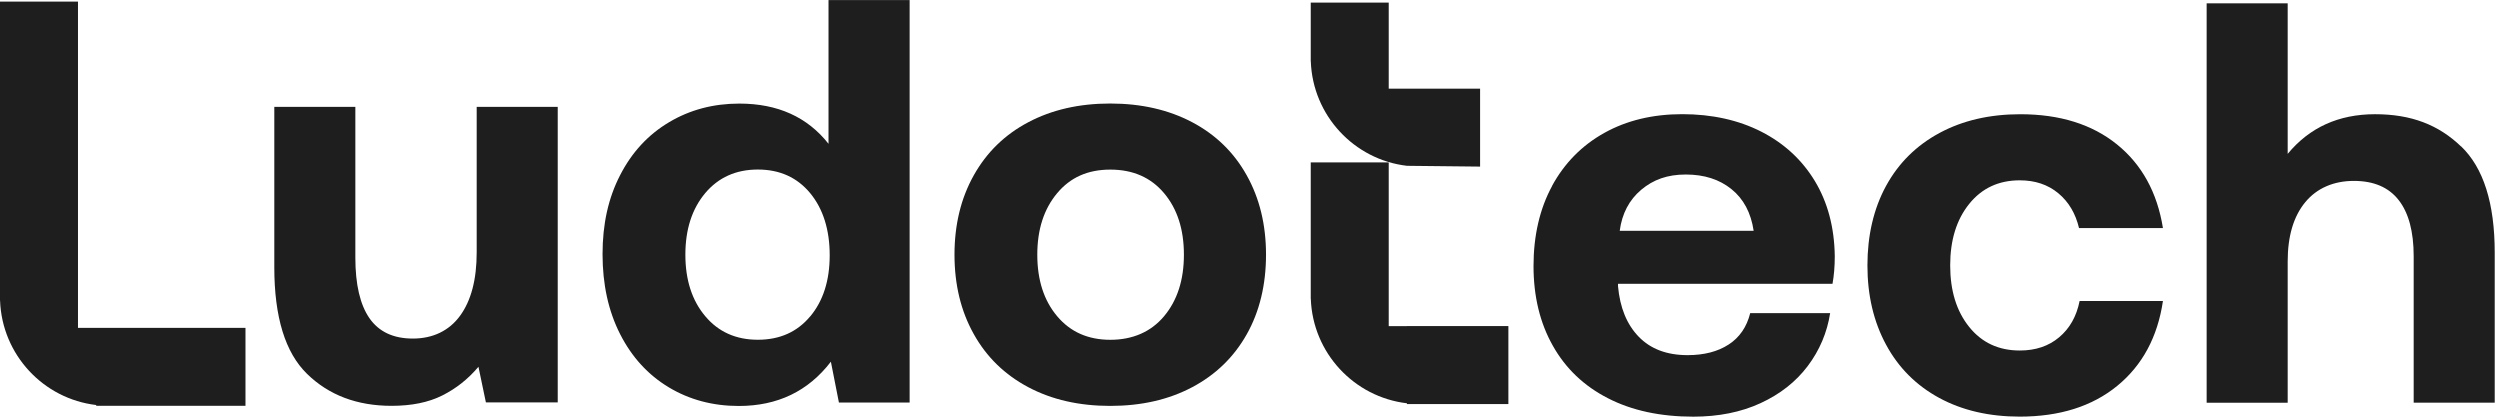
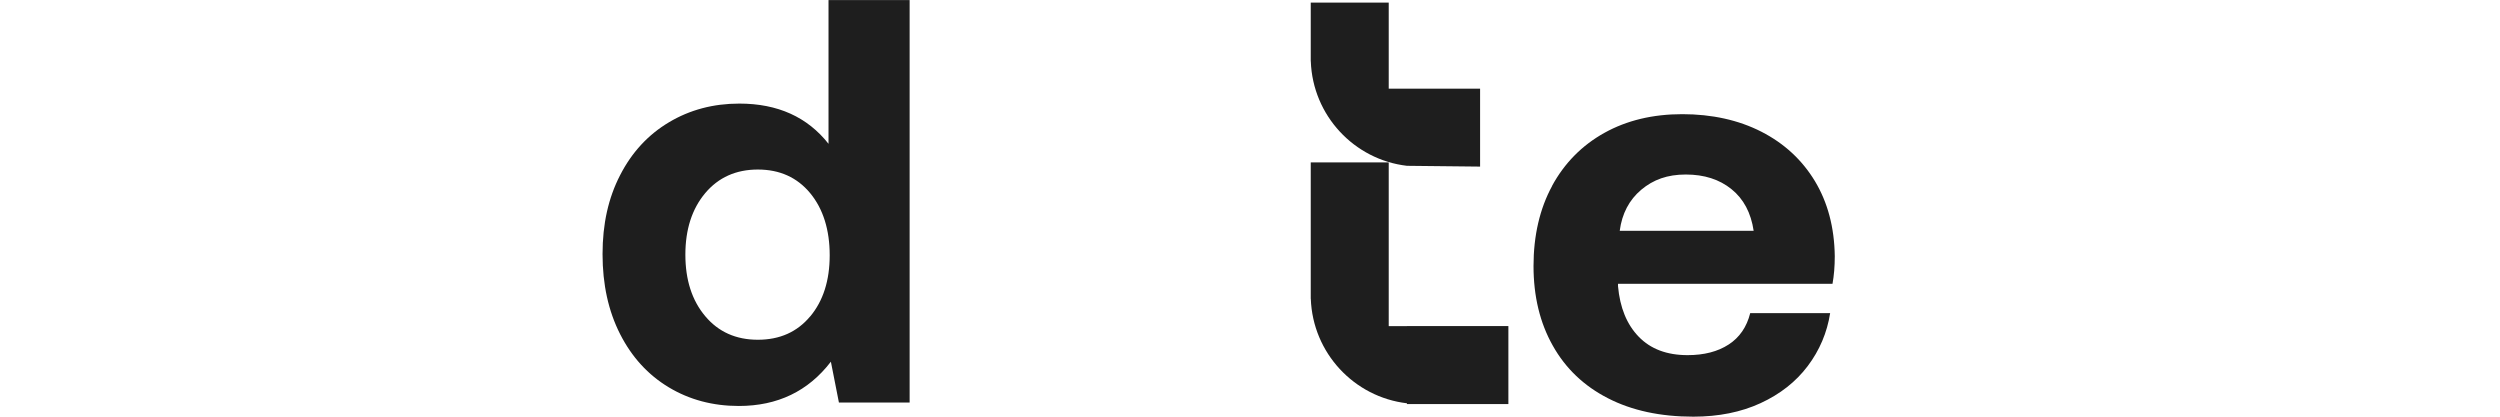
<svg xmlns="http://www.w3.org/2000/svg" width="108" height="18" viewBox="0 0 108 18" fill="none">
-   <path d="M24.094 4.619V17.385H20.991L20.669 15.845C20.223 16.375 19.701 16.787 19.103 17.086C18.508 17.385 17.777 17.532 16.917 17.532C15.427 17.532 14.208 17.072 13.266 16.152C12.321 15.232 11.85 13.698 11.85 11.545V4.616H15.351V11.125C15.351 12.284 15.554 13.159 15.96 13.746C16.367 14.332 16.99 14.626 17.837 14.626C18.683 14.626 19.394 14.299 19.873 13.644C20.353 12.989 20.593 12.075 20.593 10.899V4.616H24.094V4.619Z" fill="#1E1E1E" />
  <path d="M39.296 0V17.388H36.241L35.894 15.625C34.917 16.9 33.592 17.538 31.918 17.538C30.793 17.538 29.783 17.269 28.888 16.73C27.994 16.192 27.294 15.427 26.789 14.434C26.284 13.441 26.03 12.29 26.03 10.981C26.03 9.672 26.281 8.551 26.789 7.567C27.294 6.582 27.997 5.82 28.9 5.282C29.802 4.743 30.815 4.475 31.941 4.475C33.597 4.475 34.881 5.056 35.792 6.213V0.003H39.293L39.296 0ZM34.999 13.672C35.561 13.001 35.843 12.12 35.843 11.026C35.843 9.931 35.561 9.023 34.999 8.343C34.435 7.663 33.682 7.324 32.739 7.324C31.797 7.324 31.038 7.663 30.465 8.343C29.895 9.023 29.608 9.909 29.608 11C29.608 12.092 29.893 12.978 30.465 13.658C31.035 14.338 31.794 14.677 32.739 14.677C33.685 14.677 34.438 14.341 34.999 13.669V13.672Z" fill="#1E1E1E" />
-   <path d="M44.425 16.728C43.406 16.189 42.619 15.424 42.066 14.431C41.51 13.438 41.234 12.295 41.234 11.003C41.234 9.711 41.51 8.568 42.066 7.575C42.622 6.582 43.406 5.815 44.425 5.279C45.443 4.74 46.623 4.472 47.963 4.472C49.303 4.472 50.485 4.743 51.501 5.279C52.519 5.817 53.306 6.582 53.859 7.575C54.415 8.568 54.692 9.711 54.692 11.003C54.692 12.295 54.415 13.458 53.859 14.442C53.304 15.427 52.519 16.189 51.501 16.728C50.482 17.267 49.303 17.535 47.963 17.535C46.623 17.535 45.441 17.267 44.425 16.728ZM50.288 13.661C50.858 12.981 51.145 12.095 51.145 11.003C51.145 9.911 50.86 9.025 50.288 8.345C49.715 7.665 48.942 7.327 47.966 7.327C46.989 7.327 46.239 7.665 45.669 8.345C45.099 9.025 44.811 9.911 44.811 11.003C44.811 12.095 45.096 12.981 45.669 13.661C46.242 14.341 47.006 14.679 47.966 14.679C48.925 14.679 49.718 14.341 50.288 13.661Z" fill="#1E1E1E" />
  <path d="M67.052 8.024C67.591 7.039 68.344 6.277 69.311 5.739C70.279 5.2 71.402 4.932 72.677 4.932C73.953 4.932 75.106 5.186 76.094 5.691C77.079 6.196 77.849 6.907 78.405 7.826C78.958 8.746 79.246 9.827 79.262 11.068C79.262 11.514 79.228 11.912 79.164 12.261H69.898V12.36C69.98 13.289 70.279 14.016 70.793 14.547C71.306 15.077 72.009 15.342 72.903 15.342C73.614 15.342 74.207 15.19 74.678 14.883C75.149 14.578 75.459 14.126 75.609 13.528H79.062C78.93 14.372 78.605 15.134 78.094 15.813C77.581 16.494 76.901 17.027 76.057 17.416C75.214 17.805 74.243 18 73.151 18C71.727 18 70.496 17.735 69.464 17.204C68.428 16.674 67.633 15.918 67.08 14.931C66.524 13.946 66.248 12.797 66.248 11.491C66.248 10.185 66.516 9.011 67.055 8.027L67.052 8.024ZM75.758 9.973C75.643 9.195 75.324 8.594 74.802 8.173C74.28 7.75 73.623 7.539 72.827 7.539C72.031 7.539 71.425 7.759 70.903 8.196C70.381 8.636 70.07 9.226 69.972 9.971H75.758V9.973Z" fill="#1E1E1E" />
-   <path d="M91.465 16.669C90.381 17.555 88.976 17.998 87.255 17.998C85.929 17.998 84.772 17.73 83.776 17.191C82.783 16.652 82.016 15.887 81.48 14.894C80.941 13.901 80.673 12.758 80.673 11.466C80.673 10.174 80.941 9.012 81.48 8.027C82.019 7.042 82.789 6.281 83.79 5.742C84.792 5.203 85.954 4.935 87.28 4.935C88.984 4.935 90.375 5.369 91.453 6.238C92.528 7.107 93.191 8.312 93.439 9.852H89.814C89.664 9.223 89.368 8.721 88.92 8.349C88.471 7.976 87.918 7.79 87.255 7.79C86.344 7.79 85.616 8.129 85.069 8.809C84.521 9.488 84.248 10.374 84.248 11.466C84.248 12.558 84.521 13.444 85.069 14.124C85.616 14.804 86.344 15.142 87.255 15.142C87.935 15.142 88.502 14.953 88.956 14.57C89.41 14.189 89.707 13.667 89.839 13.004H93.439C93.208 14.561 92.548 15.783 91.465 16.669Z" fill="#1E1E1E" />
-   <path d="M106.319 6.322C107.287 7.251 107.772 8.78 107.772 10.918V17.395H104.271V11.068C104.271 10.01 104.056 9.2 103.625 8.647C103.193 8.091 102.547 7.815 101.686 7.815C100.826 7.815 100.092 8.122 99.587 8.735C99.082 9.347 98.828 10.199 98.828 11.293V17.398H95.327V0.145H98.828V6.647C99.774 5.504 101.032 4.934 102.603 4.934C104.175 4.934 105.349 5.397 106.316 6.325L106.319 6.322Z" fill="#1E1E1E" />
-   <path d="M4.159 14.165H3.369V0.069H0V12.983H0.003C0.085 15.322 1.871 17.229 4.156 17.497V17.531H10.605V14.163H4.156L4.159 14.165Z" fill="#1E1E1E" />
  <path d="M60.783 14.089H59.993V7.016H56.624V12.907H56.627C56.709 15.246 58.495 17.153 60.78 17.422V17.455H65.162V14.087H60.78L60.783 14.089Z" fill="#1E1E1E" />
  <path d="M63.94 7.2V3.831H60.783H59.993V0.113H56.624V2.649H56.627C56.709 4.988 58.495 6.895 60.78 7.163L63.937 7.197L63.94 7.2Z" fill="#1E1E1E" />
</svg>